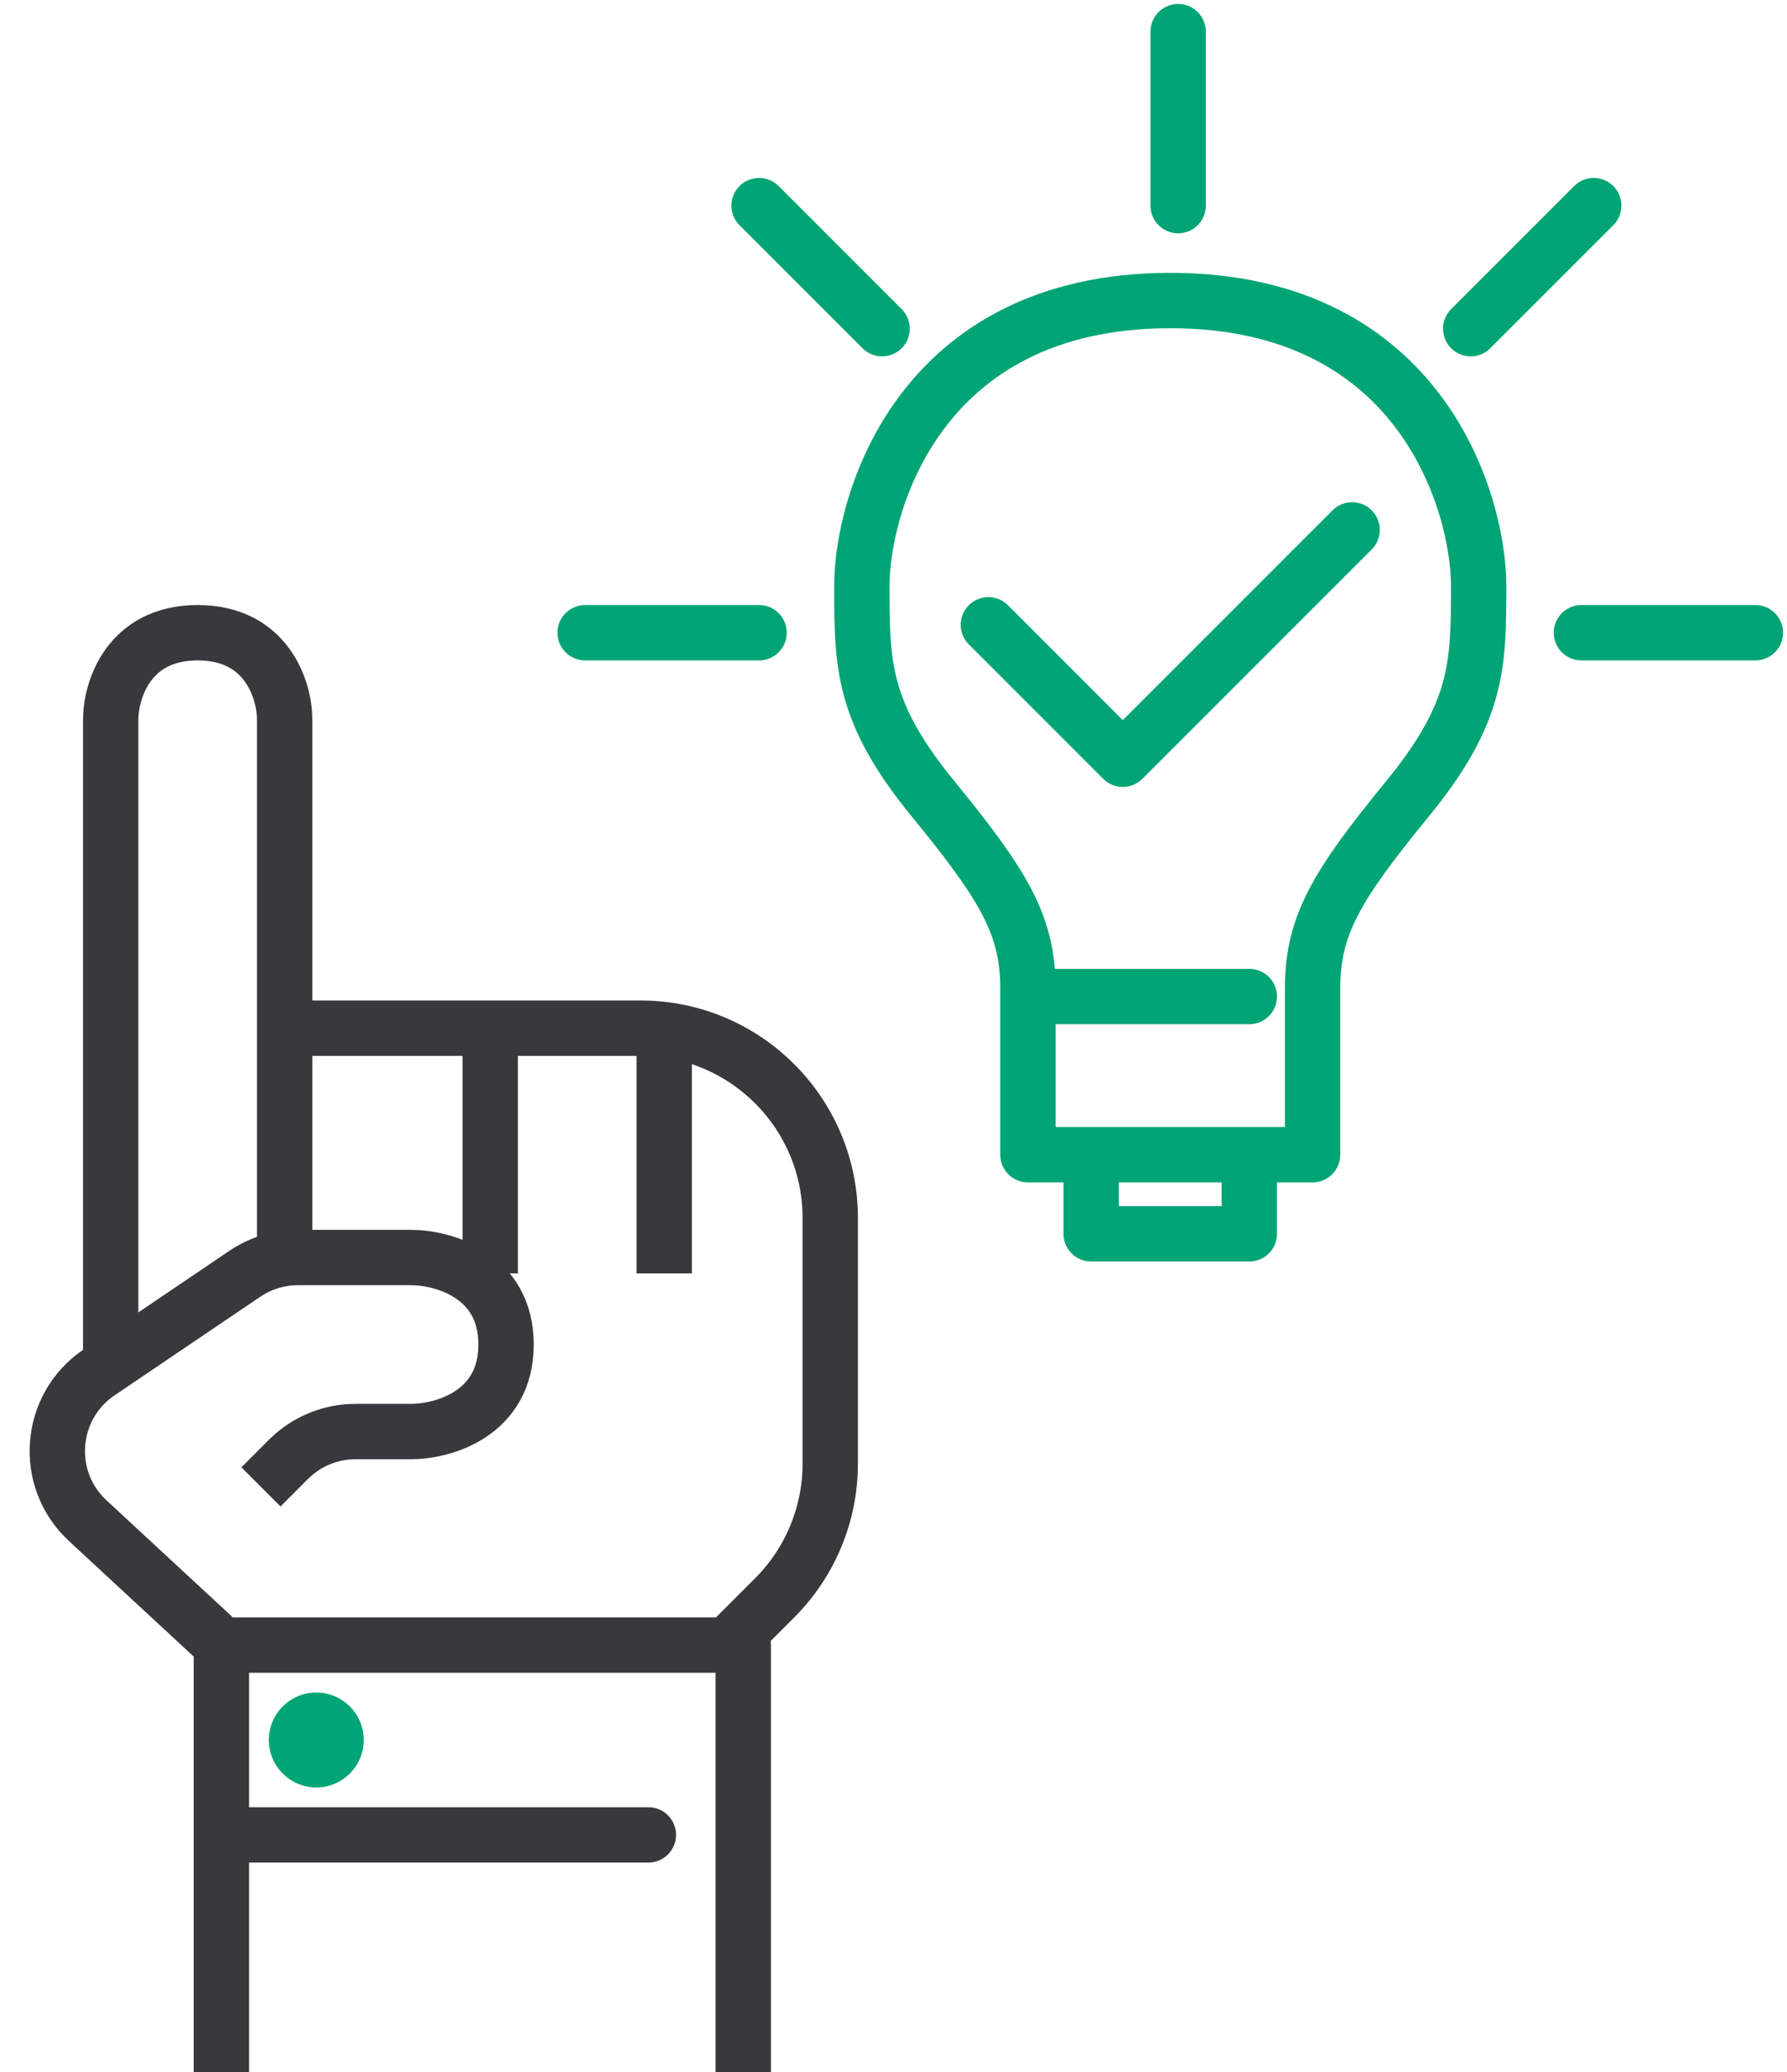
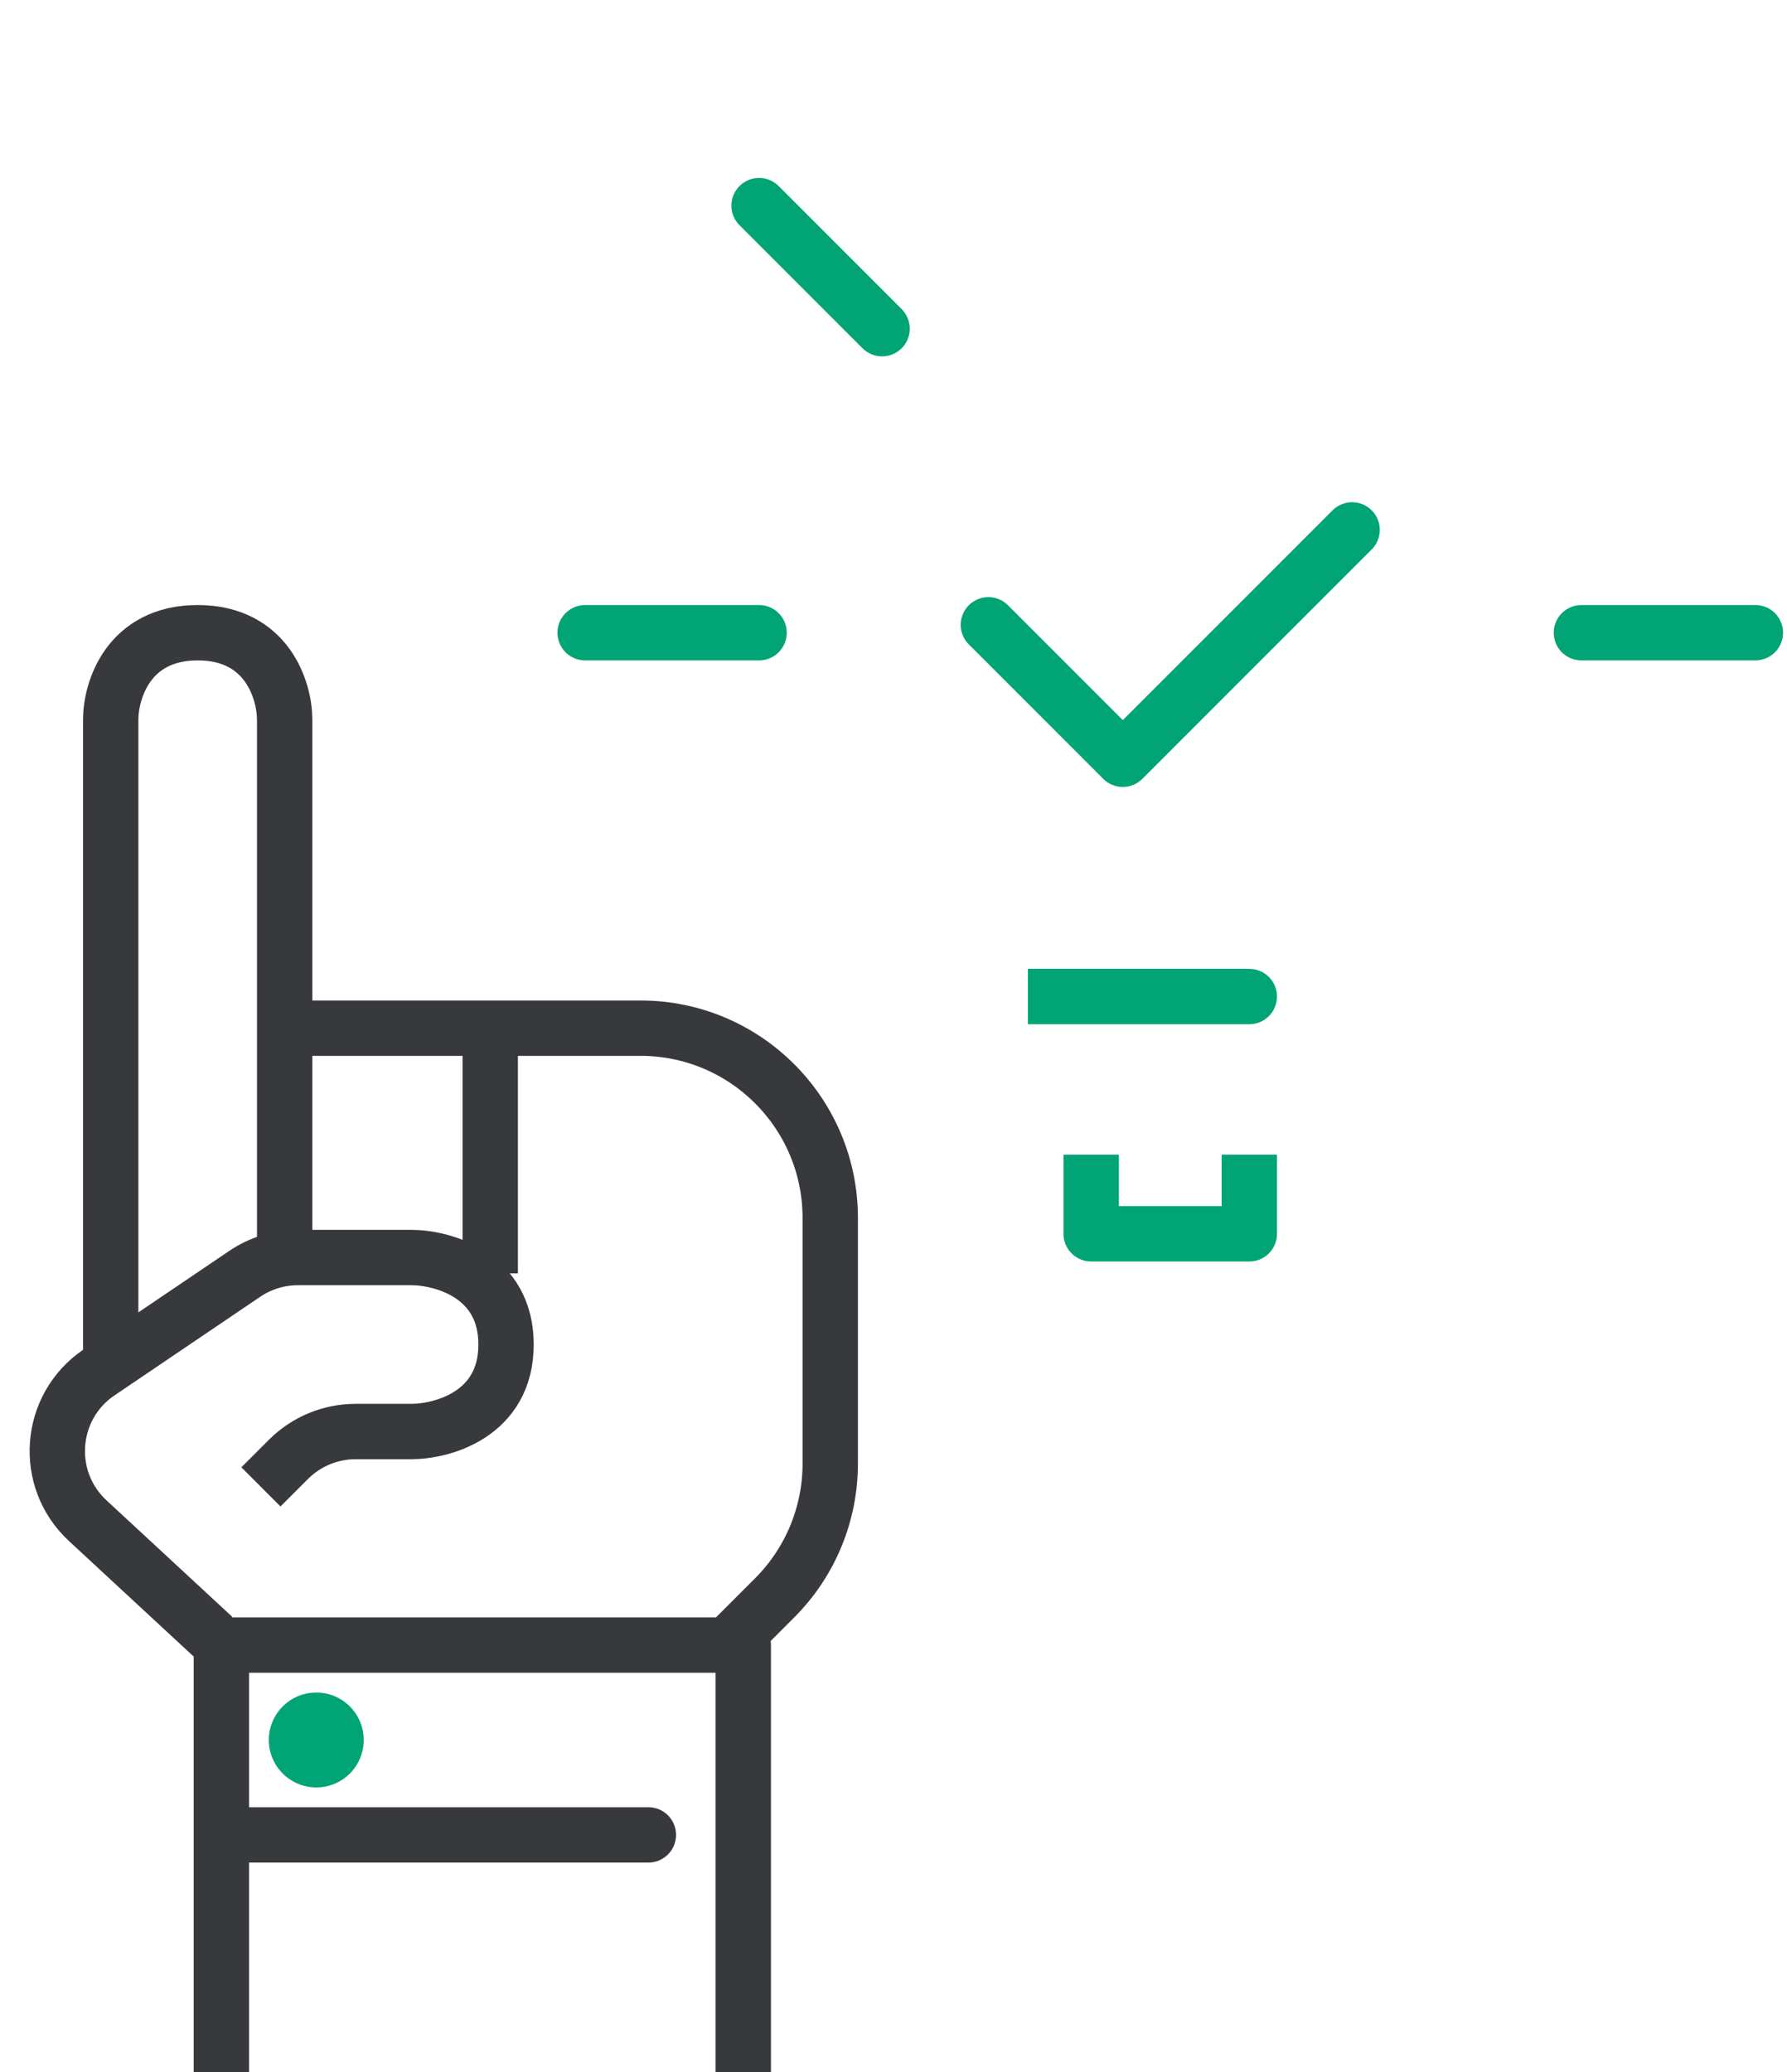
<svg xmlns="http://www.w3.org/2000/svg" width="113" height="131" viewBox="0 0 113 131" fill="none">
  <path d="M47 131V104H14V131M13.5 103.5L5.547 96.136C2.712 93.511 3.061 88.929 6.262 86.764L15.477 80.53C16.47 79.859 17.64 79.5 18.839 79.5H26C28 79.5 32 80.6 32 85C32 89.4 28 90.5 26 90.5H22.485C20.894 90.5 19.368 91.132 18.243 92.257L16.5 94" stroke="#37393C" stroke-width="3.5" stroke-linejoin="round" />
  <path d="M16 114.25H14.25V117.75H16V114.25ZM41 117.75C41.967 117.75 42.75 116.966 42.75 116C42.75 115.034 41.967 114.25 41 114.25V117.75ZM16 117.75H41V114.25H16V117.75Z" fill="#37393C" />
  <path d="M7 86V45.5C7 43.667 8.1 40 12.5 40C16.9 40 18 43.667 18 45.5V80" stroke="#37393C" stroke-width="3.5" stroke-linejoin="round" />
  <path d="M19 65H40.5C47.127 65 52.5 70.373 52.5 77V92.529C52.5 95.712 51.236 98.764 48.985 101.015L45.5 104.5" stroke="#37393C" stroke-width="3.5" stroke-linejoin="round" />
  <path d="M31 65.5V80.5" stroke="#37393C" stroke-width="3.5" stroke-linejoin="round" />
-   <path d="M65 62.5V73H83V62.5C83 58.5 84.5 56 89 50.5C93.5 45 93.5 42 93.5 37C93.5 32 90 19 74 19C58 19 54.5 32 54.5 37C54.5 42 54.5 45 59 50.5C63.5 56 65 58.5 65 62.5Z" stroke="#01A475" stroke-width="3.5" stroke-linejoin="round" />
-   <path d="M42 65.5V80.5" stroke="#37393C" stroke-width="3.5" stroke-linejoin="round" />
  <path d="M69 73V78H79V73" stroke="#01A475" stroke-width="3.5" stroke-linejoin="round" />
  <path d="M79 64.75C79.966 64.75 80.75 63.967 80.75 63C80.75 62.033 79.966 61.25 79 61.25V64.75ZM65 64.75H79V61.25H65V64.75Z" fill="#01A475" />
  <path d="M62.5 39.5L71 48L85.5 33.5" stroke="#01A475" stroke-width="3.5" stroke-linecap="round" stroke-linejoin="round" />
  <path d="M37 40H48" stroke="#01A475" stroke-width="3.5" stroke-linecap="round" stroke-linejoin="round" />
  <path d="M100 40H111" stroke="#01A475" stroke-width="3.5" stroke-linecap="round" stroke-linejoin="round" />
-   <path d="M74.5 2L74.5 13" stroke="#01A475" stroke-width="3.5" stroke-linecap="round" stroke-linejoin="round" />
-   <path d="M100.778 13L93 20.778" stroke="#01A475" stroke-width="3.5" stroke-linecap="round" stroke-linejoin="round" />
  <path d="M48 13L55.778 20.778" stroke="#01A475" stroke-width="3.5" stroke-linecap="round" stroke-linejoin="round" />
  <circle cx="20" cy="110" r="3" fill="#01A475" />
</svg>